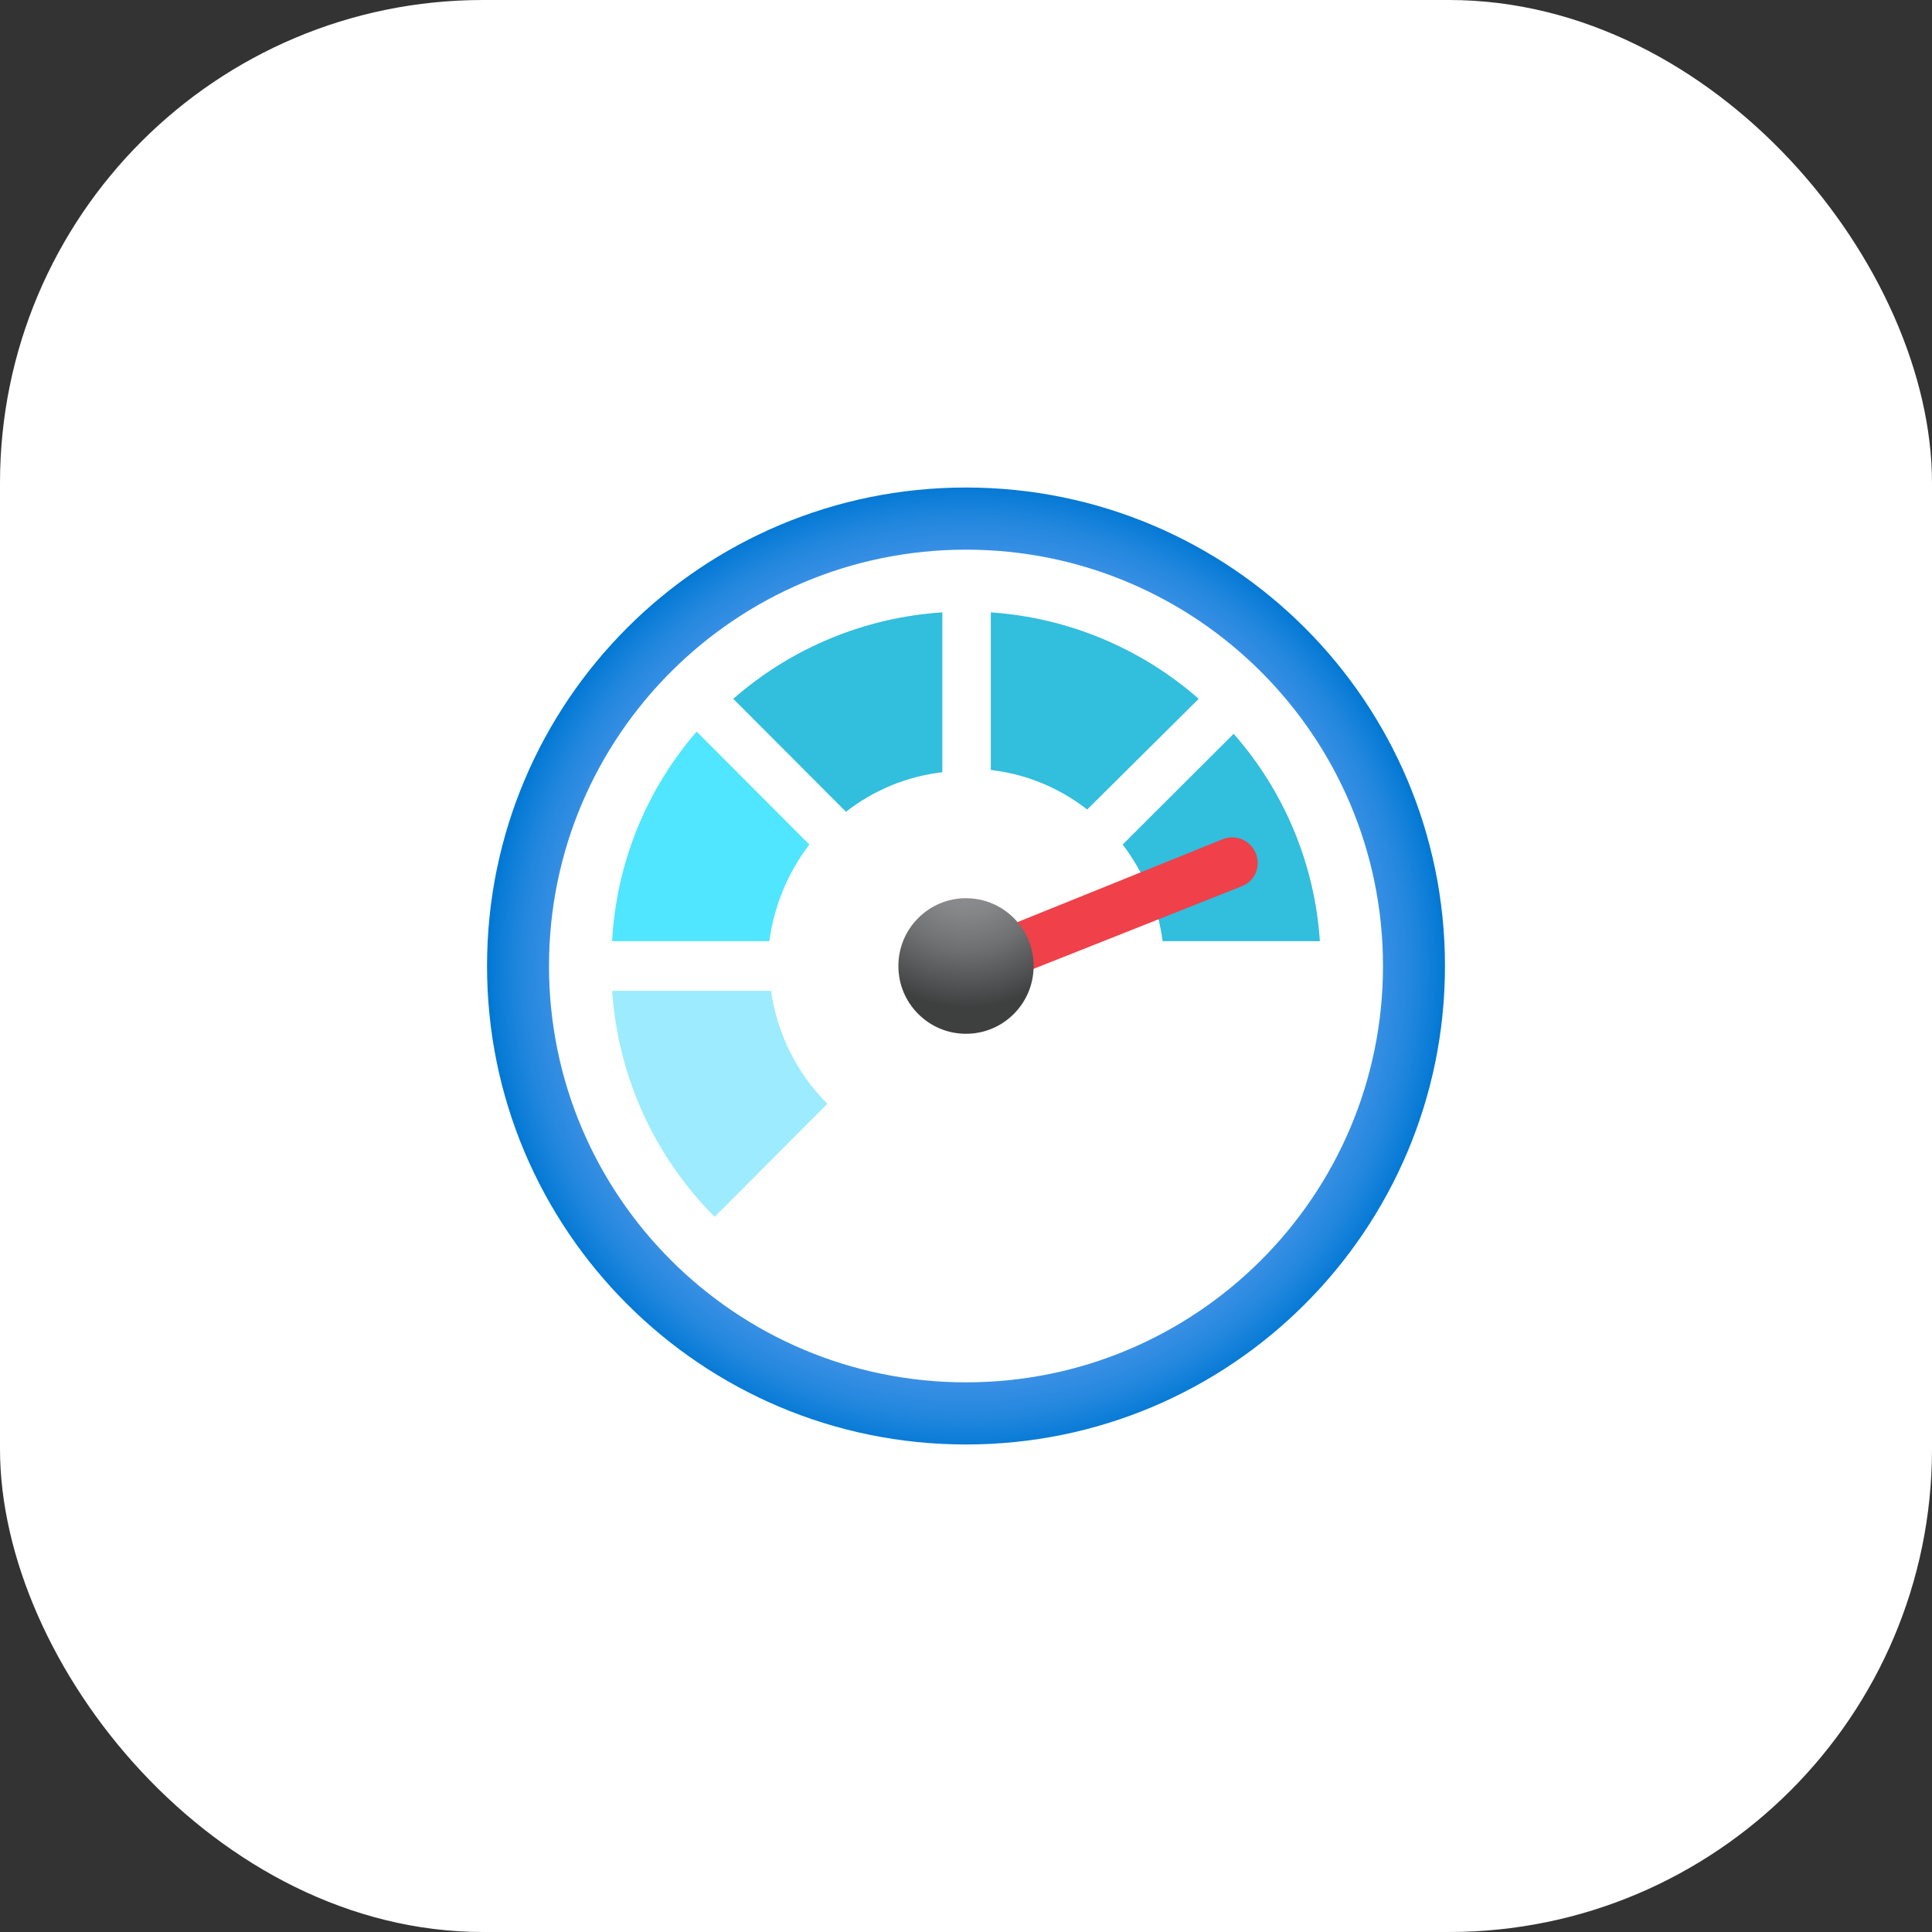
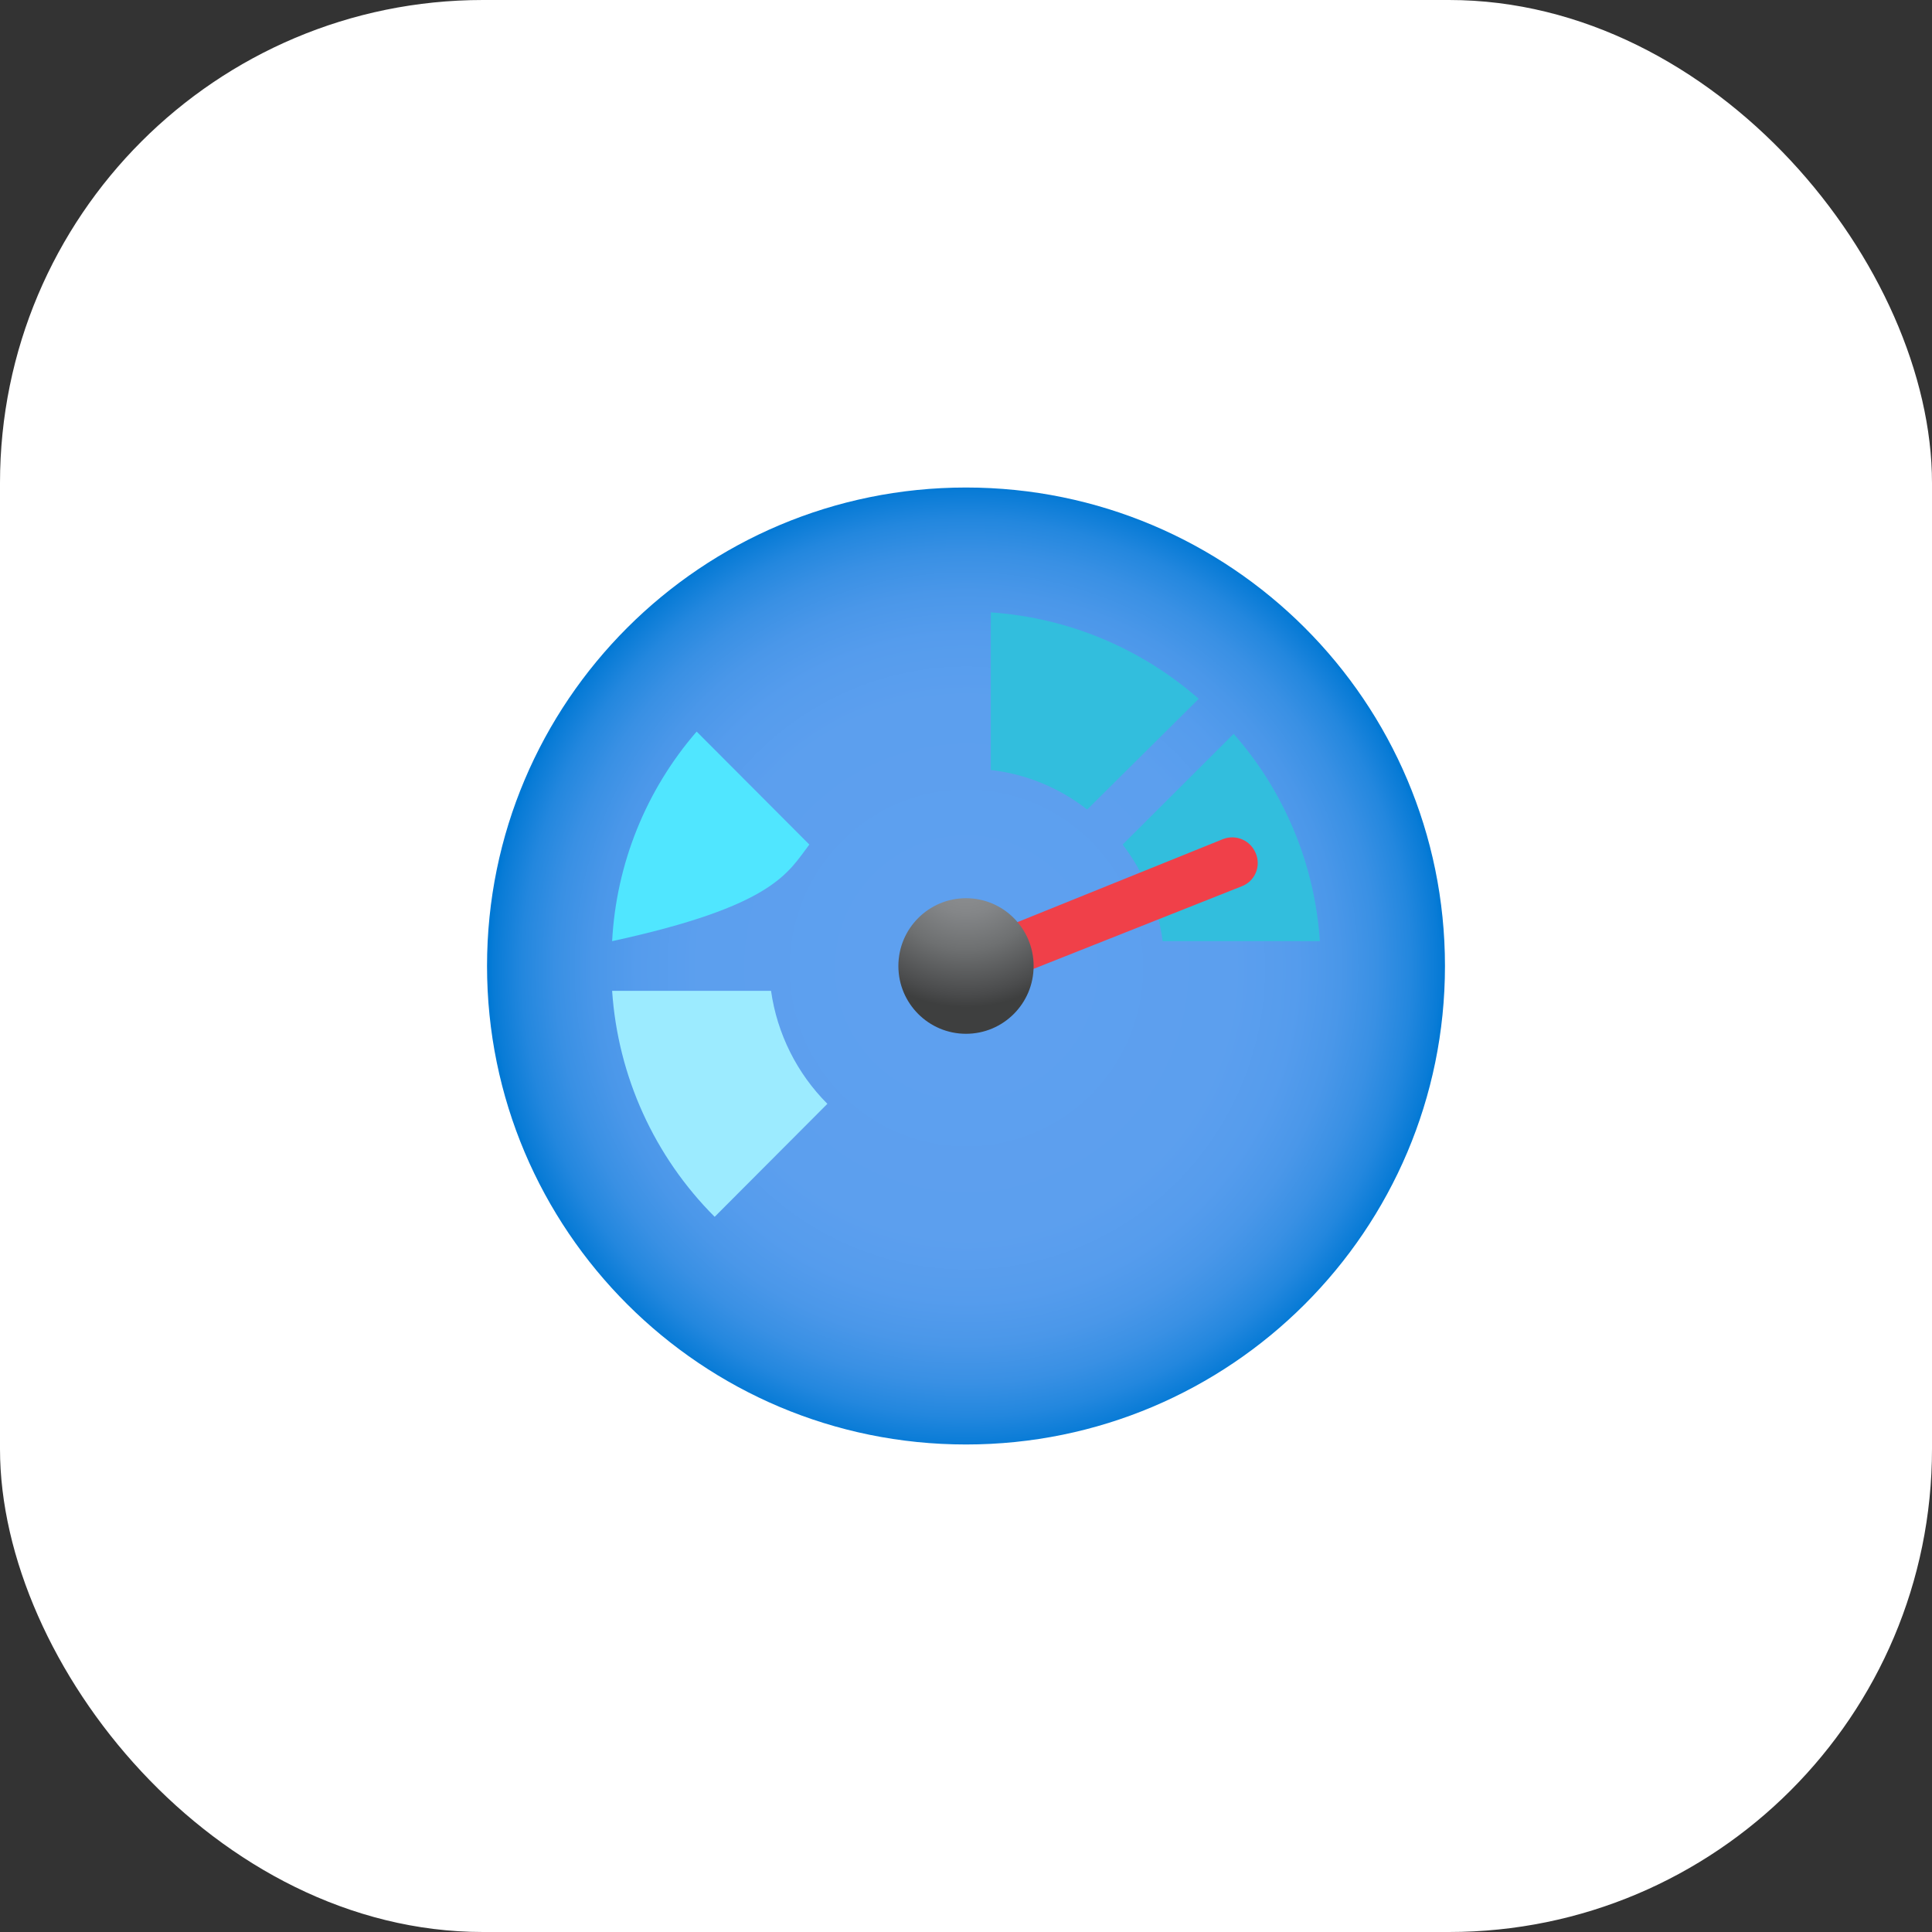
<svg xmlns="http://www.w3.org/2000/svg" width="80" height="80" viewBox="0 0 80 80" fill="none">
  <rect x="0" y="0" width="80" height="80" fill="#333333" stroke="none" />
  <rect width="80" height="80" rx="20" fill="white" />
  <g clip-path="url(#clip0_3238_999)">
    <path d="M40 59.813C50.954 59.813 59.833 50.942 59.833 40C59.833 29.058 50.954 20.187 40 20.187C29.046 20.187 20.167 29.058 20.167 40C20.167 50.942 29.046 59.813 40 59.813Z" fill="url(#paint0_radial_3238_999)" />
-     <path d="M40 57.24C49.536 57.24 57.267 49.521 57.267 40C57.267 30.479 49.536 22.76 40 22.76C30.464 22.76 22.733 30.479 22.733 40C22.733 49.521 30.464 57.24 40 57.24Z" fill="white" />
    <path d="M25.347 41.029C25.584 44.561 27.093 47.886 29.593 50.386L34.26 45.707C32.997 44.442 32.178 42.8 31.927 41.029H25.347Z" fill="#9CEBFF" />
    <path d="M49.637 28.936C47.234 26.831 44.21 25.574 41.027 25.357V31.883C42.482 32.05 43.862 32.617 45.017 33.521L49.637 28.936Z" fill="#32BEDD" />
-     <path d="M30.363 28.936L35.03 33.614C36.184 32.711 37.565 32.144 39.02 31.977V25.357C35.821 25.564 32.778 26.821 30.363 28.936Z" fill="#32BEDD" />
    <path d="M46.487 34.971C47.377 36.137 47.948 37.516 48.143 38.971H54.653C54.443 35.792 53.187 32.774 51.083 30.386L46.487 34.971Z" fill="#32BEDD" />
-     <path d="M33.513 34.971L28.847 30.293C26.749 32.714 25.517 35.768 25.347 38.971H31.857C32.052 37.516 32.623 36.137 33.513 34.971Z" fill="#50E6FF" />
+     <path d="M33.513 34.971L28.847 30.293C26.749 32.714 25.517 35.768 25.347 38.971C32.052 37.516 32.623 36.137 33.513 34.971Z" fill="#50E6FF" />
    <path d="M51.993 35.322C51.889 35.072 51.693 34.871 51.446 34.762C51.198 34.653 50.917 34.644 50.663 34.737L41.05 38.62L41.797 40.515L51.41 36.702C51.541 36.654 51.661 36.578 51.763 36.481C51.864 36.384 51.944 36.268 51.999 36.139C52.054 36.009 52.081 35.87 52.08 35.73C52.079 35.589 52.05 35.451 51.993 35.322Z" fill="#F04049" />
    <path d="M40 42.807C41.546 42.807 42.8 41.551 42.8 40C42.8 38.45 41.546 37.193 40 37.193C38.454 37.193 37.2 38.45 37.2 40C37.2 41.551 38.454 42.807 40 42.807Z" fill="url(#paint1_radial_3238_999)" />
  </g>
  <defs>
    <radialGradient id="paint0_radial_3238_999" cx="0" cy="0" r="1" gradientUnits="userSpaceOnUse" gradientTransform="translate(40.017 40.081) scale(19.843 19.893)">
      <stop offset="0.18" stop-color="#5EA0EF" />
      <stop offset="0.56" stop-color="#5C9FEE" />
      <stop offset="0.69" stop-color="#559CED" />
      <stop offset="0.78" stop-color="#4A97E9" />
      <stop offset="0.86" stop-color="#3990E4" />
      <stop offset="0.93" stop-color="#2387DE" />
      <stop offset="0.99" stop-color="#087BD6" />
      <stop offset="1" stop-color="#0078D4" />
    </radialGradient>
    <radialGradient id="paint1_radial_3238_999" cx="0" cy="0" r="1" gradientUnits="userSpaceOnUse" gradientTransform="translate(40.002 35.709) scale(5.985 6)">
      <stop offset="0.19" stop-color="#8C8E90" />
      <stop offset="0.35" stop-color="#848688" />
      <stop offset="0.6" stop-color="#6E7071" />
      <stop offset="0.91" stop-color="#4A4B4C" />
      <stop offset="1" stop-color="#3E3F3F" />
    </radialGradient>
    <clipPath id="clip0_3238_999">
      <rect width="40" height="40" fill="white" transform="translate(20 20)" />
    </clipPath>
  </defs>
</svg>